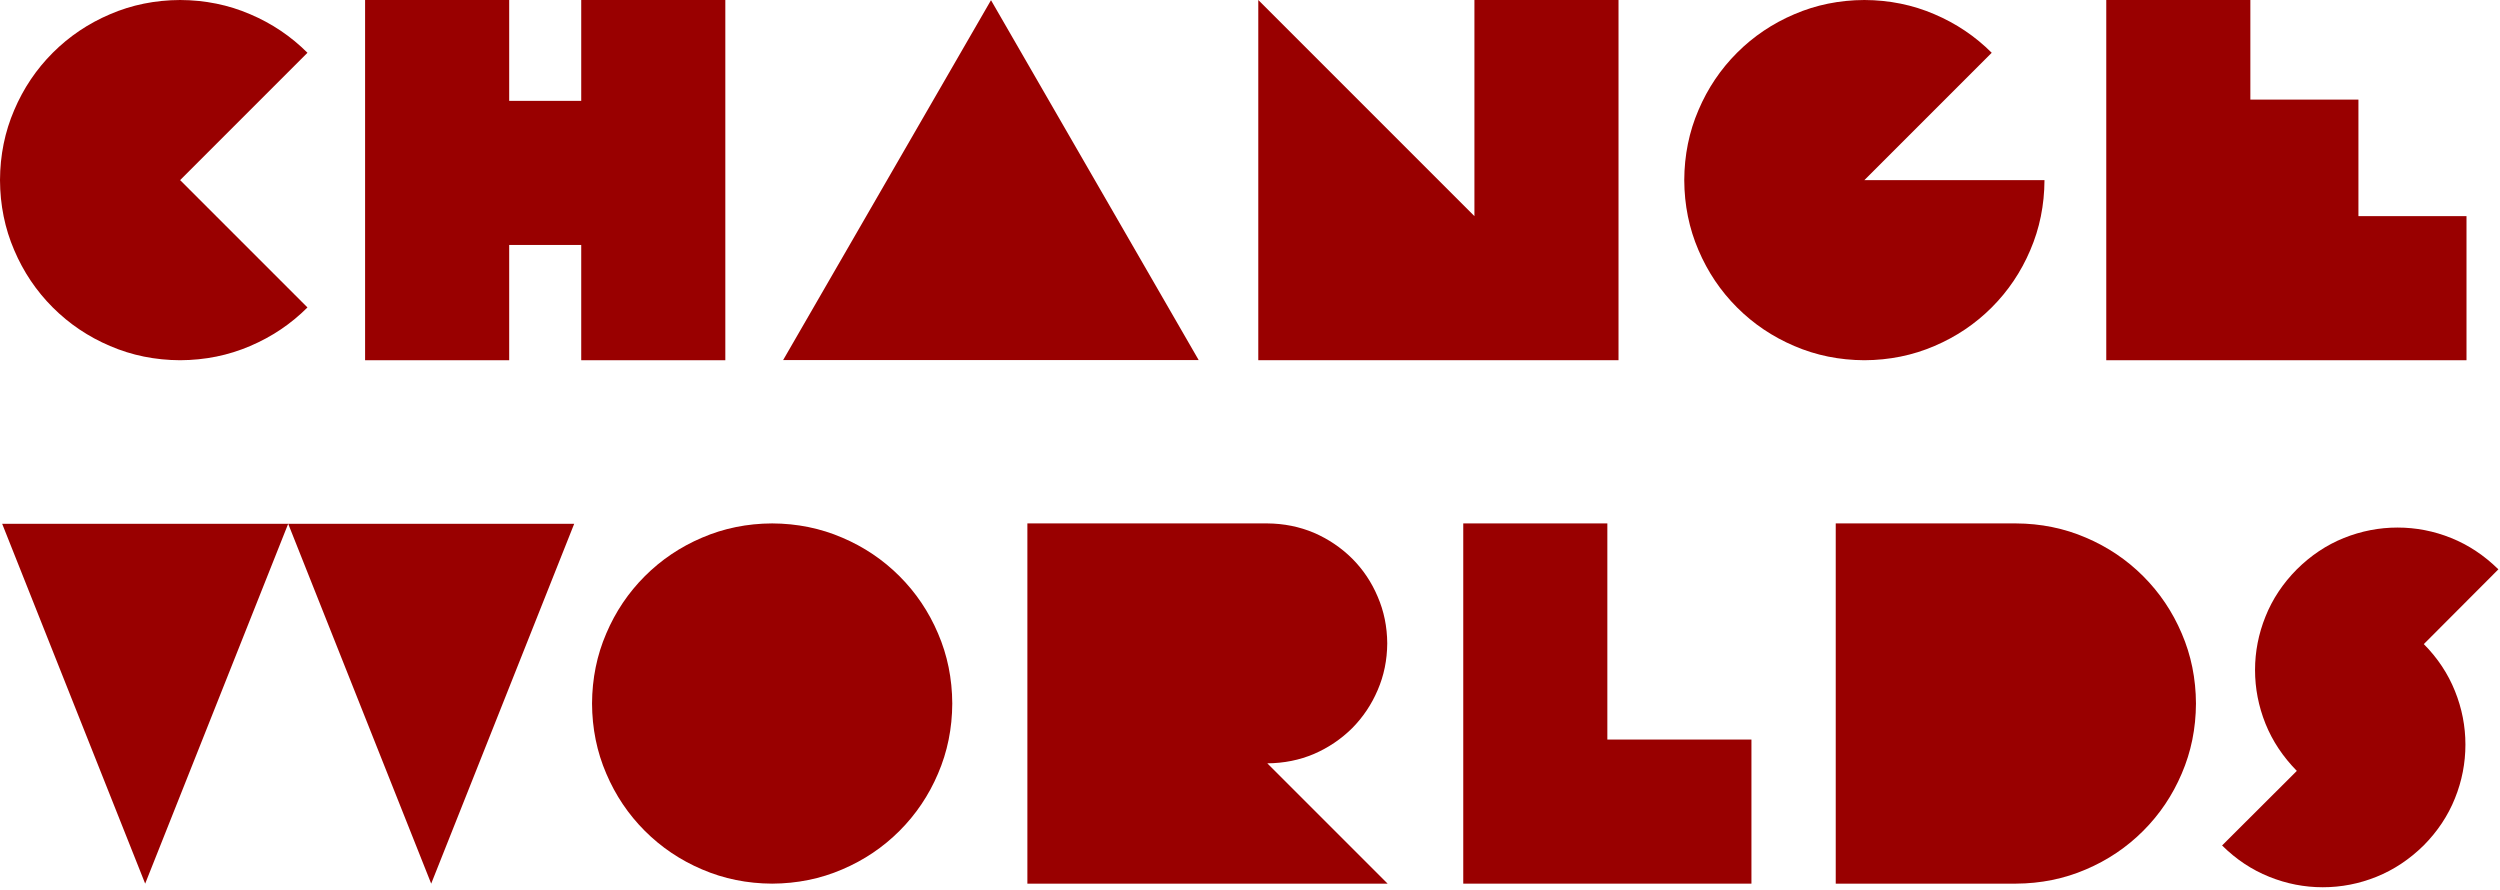
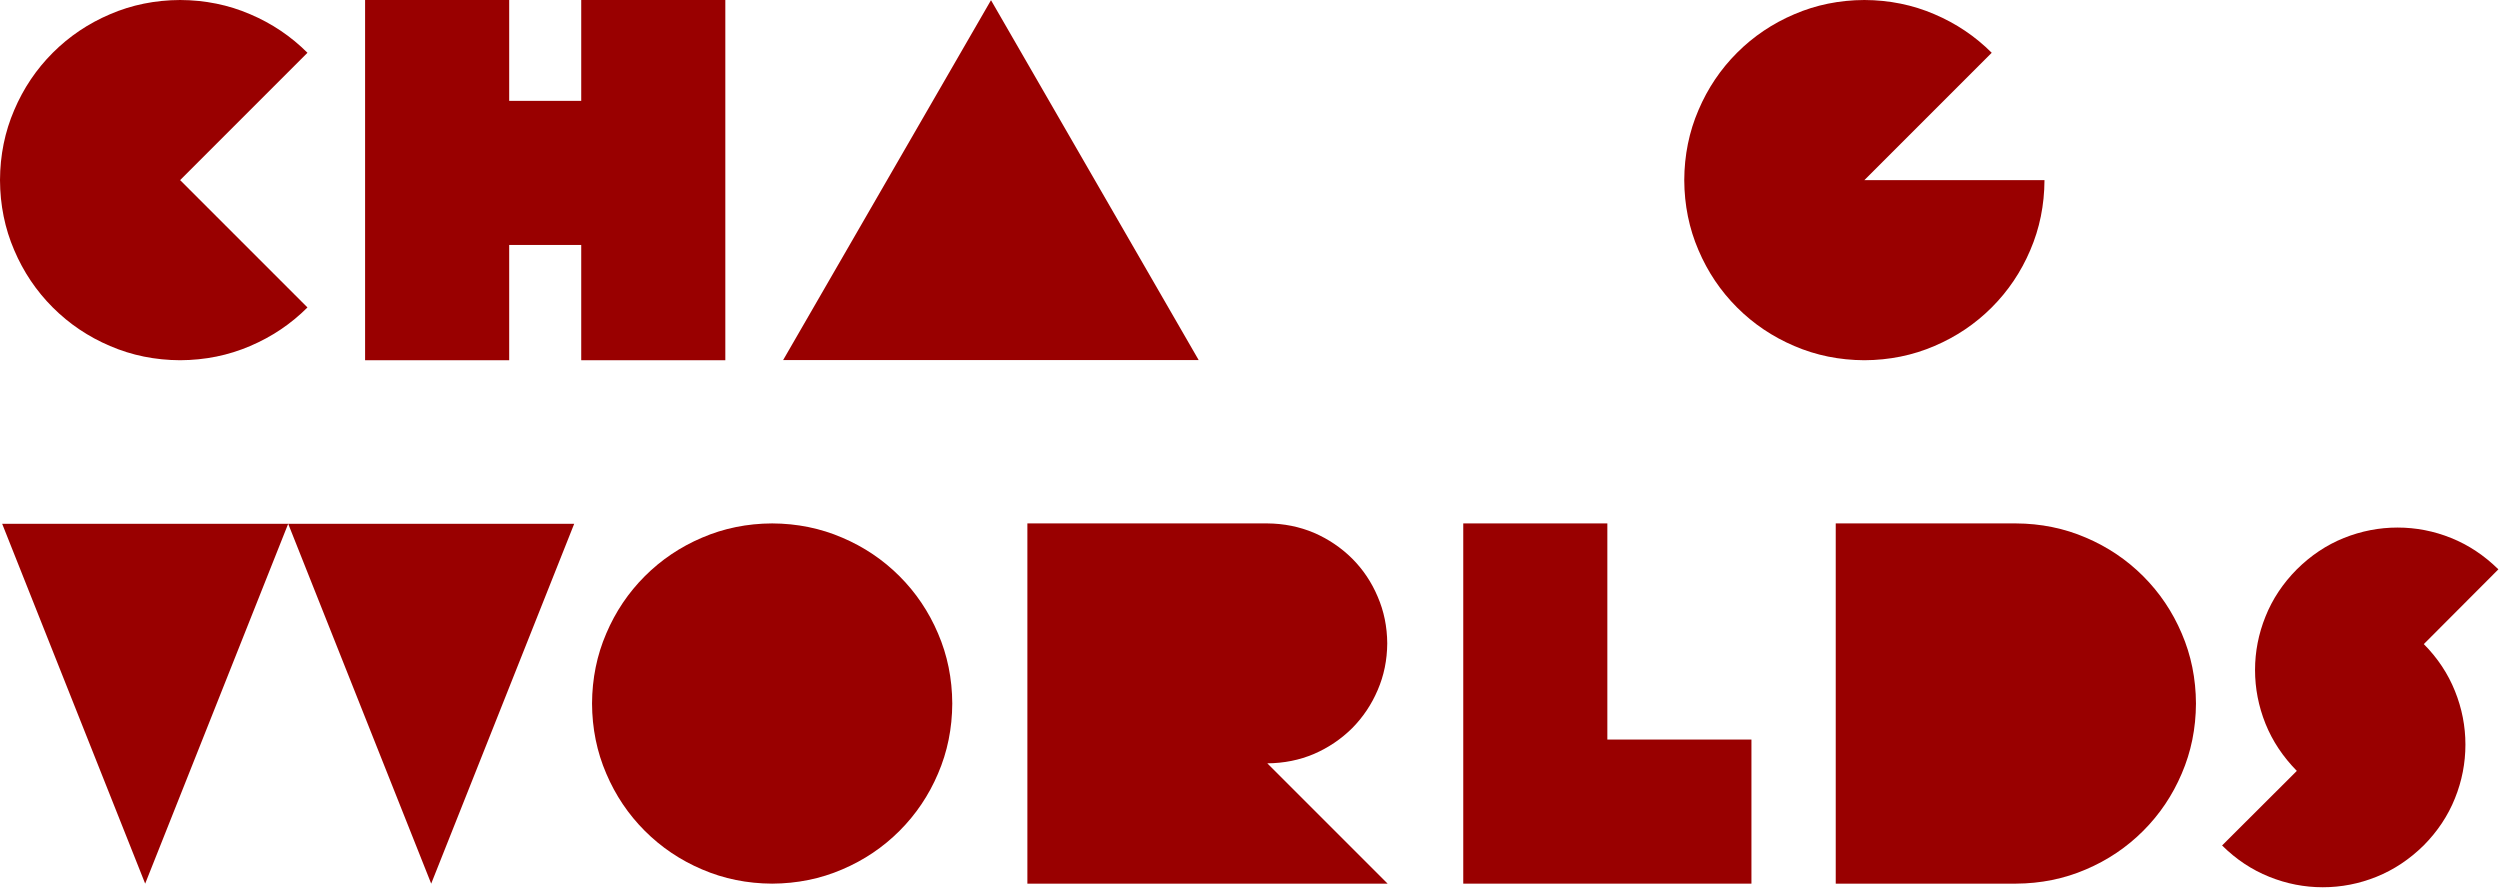
<svg xmlns="http://www.w3.org/2000/svg" version="1.1" id="Layer_1" width="694px" height="247px" xml:space="preserve">
  <g id="0" transform="matrix(1, 0, 0, 1, 346.75, 123.15)">
    <path style="fill:#990000;fill-opacity:1" d="M-86.35,52.7Q-82.45 61.75 -82.4 72.15Q-82.45 82.55 -86.35 91.6Q-90.2 100.65 -97.05 107.5Q-103.9 114.35 -112.95 118.2Q-122 122.1 -132.4 122.15Q-142.8 122.1 -151.85 118.2Q-160.9 114.35 -167.75 107.5Q-174.6 100.65 -178.45 91.6Q-182.35 82.55 -182.4 72.15Q-182.35 61.75 -178.45 52.7Q-174.6 43.65 -167.75 36.8Q-160.9 29.95 -151.85 26.1Q-142.8 22.2 -132.4 22.15Q-122 22.2 -112.95 26.1Q-103.9 29.95 -97.05 36.8Q-90.2 43.65 -86.35 52.7" />
    <path style="fill:#990000;fill-opacity:1" d="M-277.3,-119.2Q-268.25 -115.35 -261.4 -108.5L-296.75 -73.15L-261.4 -37.8Q-268.25 -30.95 -277.3 -27.1Q-286.35 -23.2 -296.75 -23.15Q-307.15 -23.2 -316.2 -27.1Q-325.25 -30.95 -332.1 -37.8Q-338.95 -44.65 -342.8 -53.7Q-346.7 -62.75 -346.75 -73.15Q-346.7 -83.55 -342.8 -92.6Q-338.95 -101.65 -332.1 -108.5Q-325.25 -115.35 -316.2 -119.2Q-307.15 -123.1 -296.75 -123.15Q-286.35 -123.1 -277.3 -119.2" />
    <path style="fill:#990000;fill-opacity:1" d="M216.85,-53.7Q213 -44.65 206.15 -37.8Q199.3 -30.95 190.25 -27.1Q181.2 -23.2 170.8 -23.15Q160.4 -23.2 151.35 -27.1Q142.3 -30.95 135.45 -37.8Q128.6 -44.65 124.75 -53.7Q120.85 -62.75 120.8 -73.15Q120.85 -83.55 124.75 -92.6Q128.6 -101.65 135.45 -108.5Q142.3 -115.35 151.35 -119.2Q160.4 -123.1 170.8 -123.15Q181.2 -123.1 190.25 -119.2Q199.3 -115.35 206.15 -108.5L170.8 -73.15L220.8 -73.15Q220.75 -62.75 216.85 -53.7" />
    <path style="fill:#990000;fill-opacity:1" d="M-129.35,-23.2L-71.65 -123.1L-14 -23.2L-129.35 -23.2" />
    <path style="fill:#990000;fill-opacity:1" d="M-266.75,22.25L-306.45 122.15L-346.15 22.25L-266.75 22.25" />
    <path style="fill:#990000;fill-opacity:1" d="M-187.35,22.25L-227.05 122.15L-266.75 22.25L-187.35 22.25" />
-     <path style="fill:#990000;fill-opacity:1" d="M62.55,-63.15L62.55 -123.15L102.55 -123.15L102.55 -23.15L2.55 -23.15L2.55 -123.15L62.55 -63.15" />
    <path style="fill:#990000;fill-opacity:1" d="M-185.4,-123.15L-145.4 -123.15L-145.4 -23.15L-185.4 -23.15L-185.4 -55.15L-205.4 -55.15L-205.4 -23.15L-245.4 -23.15L-245.4 -123.15L-205.4 -123.15L-205.4 -95.15L-185.4 -95.15L-185.4 -123.15" />
-     <path style="fill:#990000;fill-opacity:1" d="M277.95,-123.15L277.95 -95.5L307.95 -95.5L307.95 -63.15L337.95 -63.15L337.95 -23.15L237.95 -23.15L237.95 -123.15L277.95 -123.15" />
    <path style="fill:#990000;fill-opacity:1" d="M99.45,22.15L99.45 82.15L139.45 82.15L139.45 122.15L59.45 122.15L59.45 22.15L99.45 22.15" />
    <path style="fill:#990000;fill-opacity:1" d="M258.9,52.7Q262.8 61.75 262.85 72.15Q262.8 82.55 258.9 91.6Q255.05 100.65 248.2 107.5Q241.35 114.35 232.3 118.2Q223.25 122.1 212.85 122.15L162.85 122.15L162.85 22.15L212.85 22.15Q223.25 22.2 232.3 26.1Q241.35 29.95 248.2 36.8Q255.05 43.65 258.9 52.7" />
    <path style="fill:#990000;fill-opacity:1" d="M35.7,42.5Q38.3 48.5 38.35 55.45Q38.3 62.4 35.7 68.4Q33.15 74.4 28.6 79Q24 83.55 18 86.15Q12 88.7 5.05 88.75L38.45 122.15L-61.55 122.15L-61.55 22.15L5.05 22.15Q11.95 22.2 18 24.75Q24 27.35 28.6 31.9Q33.15 36.45 35.7 42.5" />
    <path style="fill:#990000;fill-opacity:1" d="M318.8,23.3Q326.5 23.3 333.7 26.2Q340.9 29.1 346.8 34.9L326.1 55.65Q331.85 61.45 334.75 68.7Q337.65 75.9 337.65 83.55Q337.65 91.25 334.75 98.45Q331.85 105.7 326.05 111.55Q320.15 117.35 312.95 120.25Q305.75 123.15 298.05 123.15Q290.4 123.15 283.2 120.25Q275.95 117.35 270.1 111.55L290.85 90.85Q285.05 84.95 282.15 77.75Q279.25 70.5 279.25 62.85Q279.25 55.2 282.15 48Q285.05 40.75 290.85 34.9Q296.7 29.1 303.9 26.2Q311.15 23.3 318.8 23.3" />
  </g>
</svg>